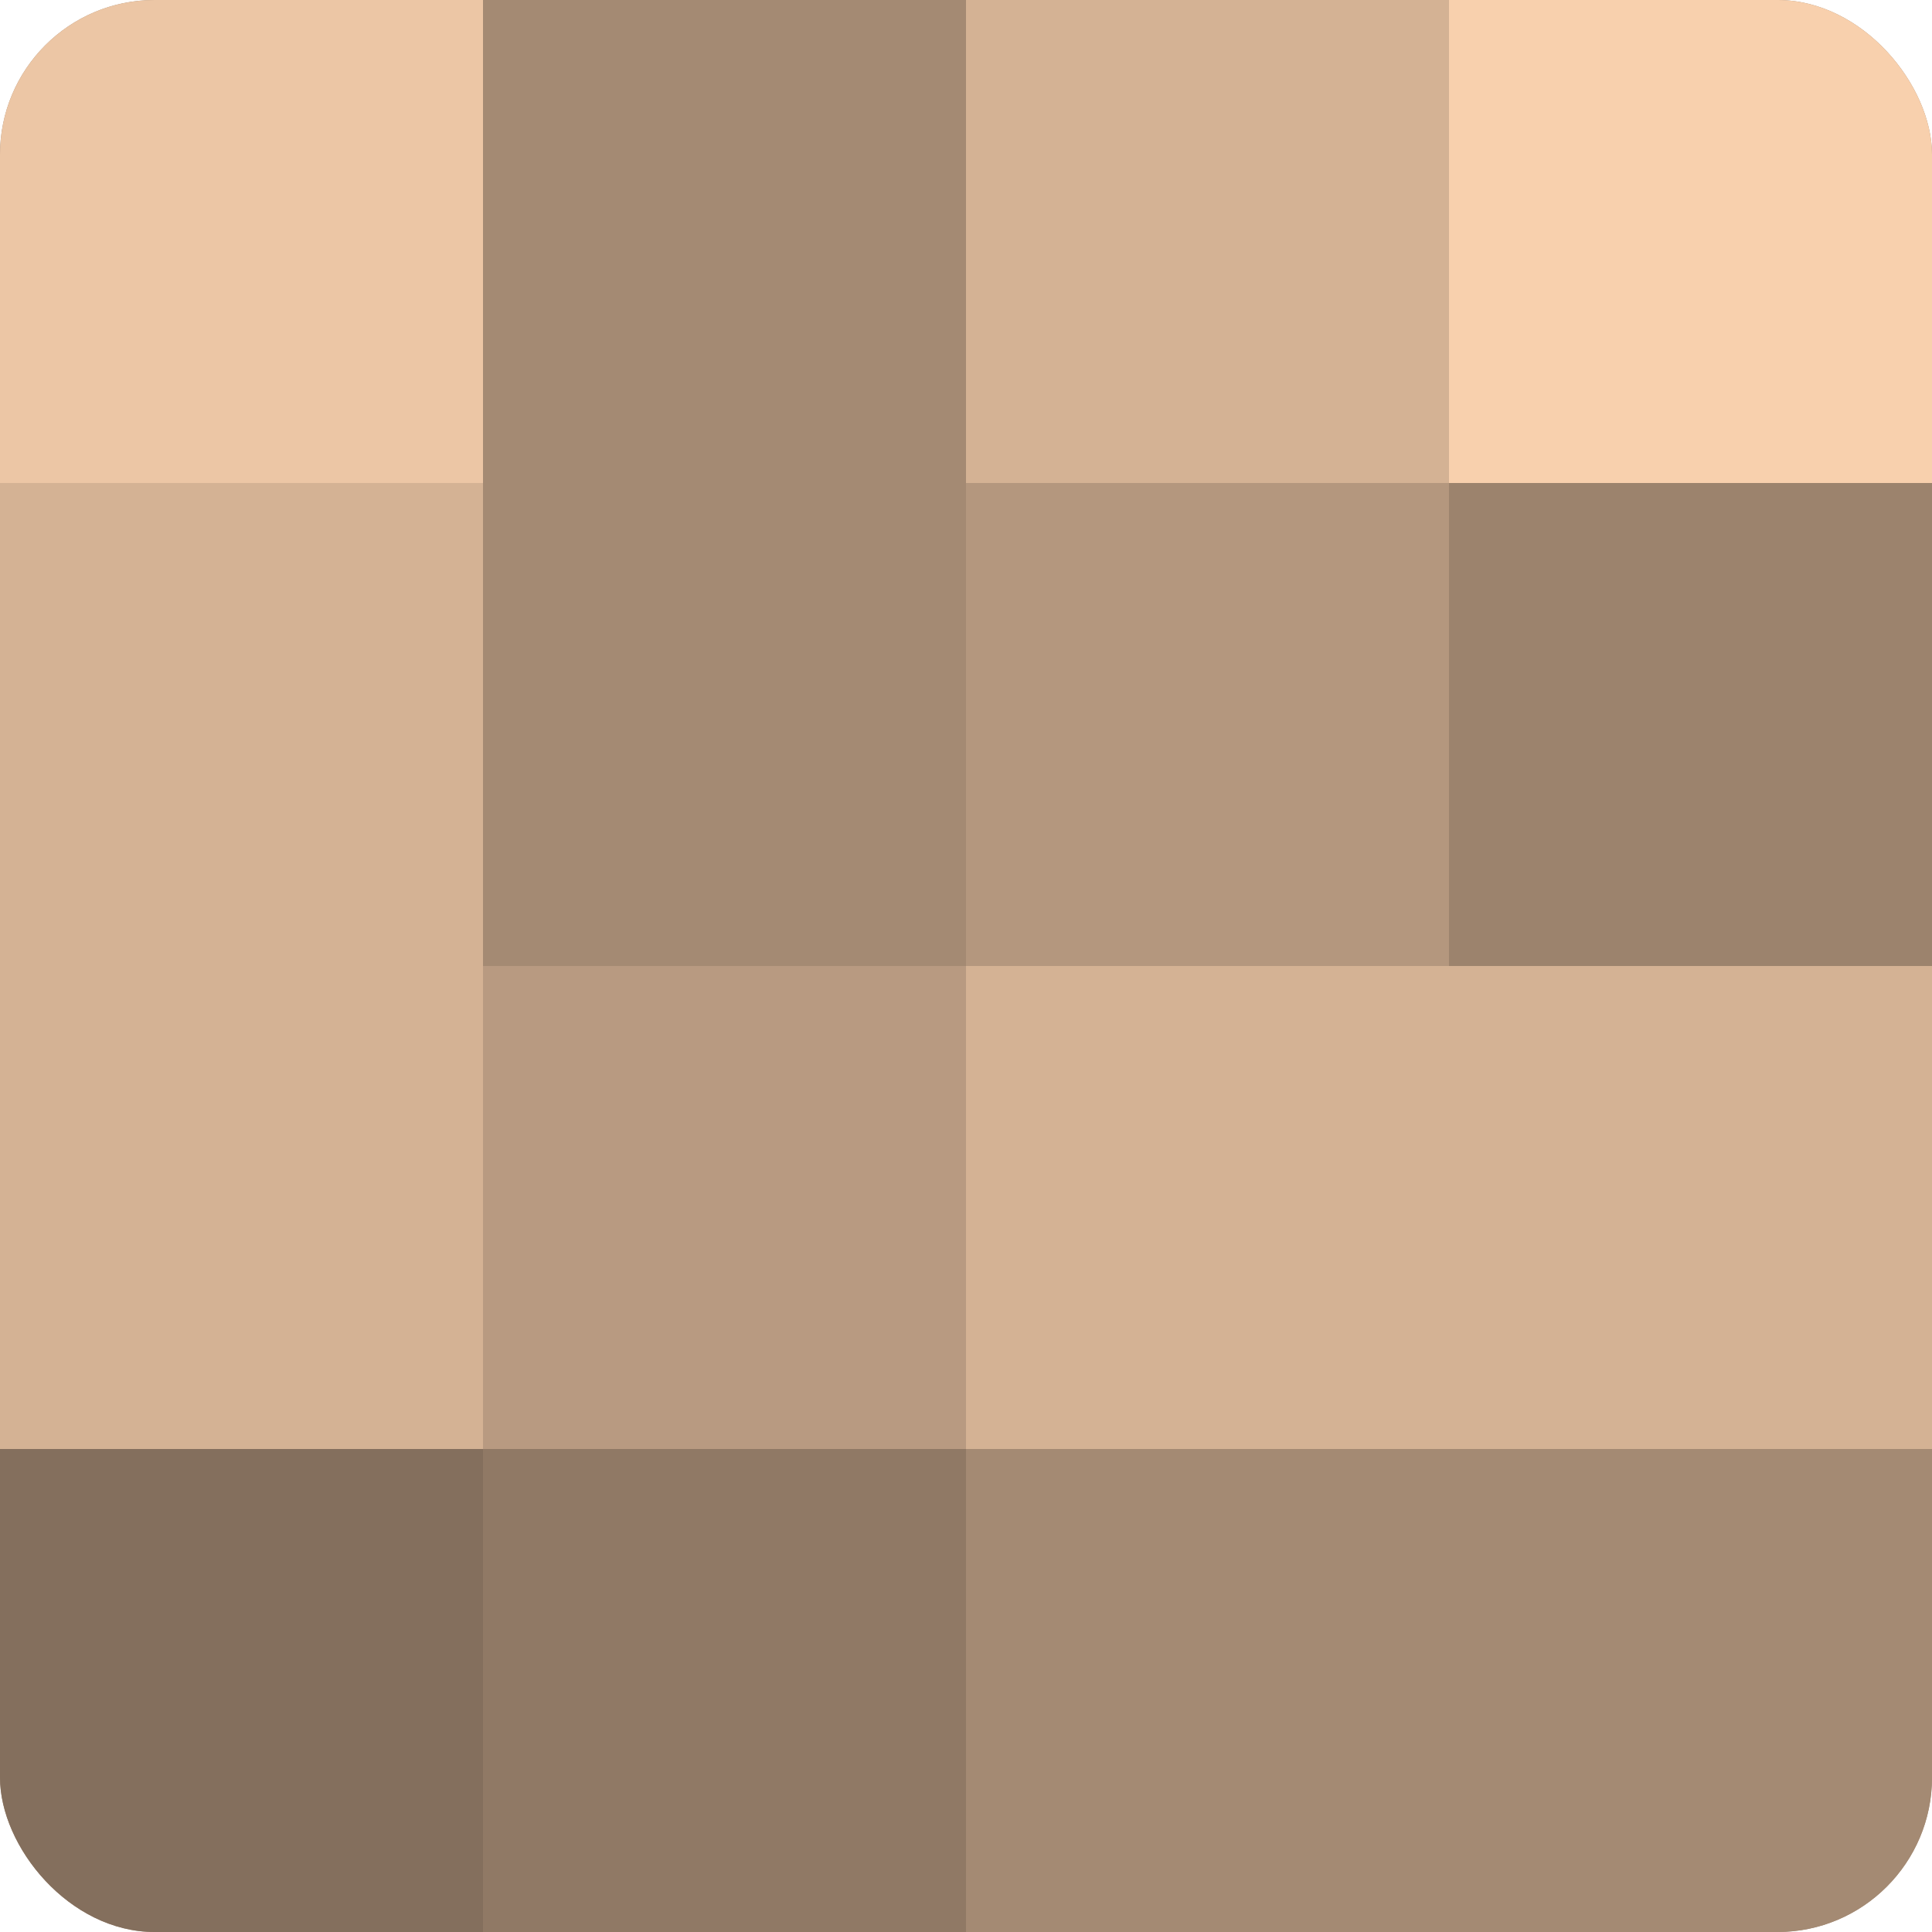
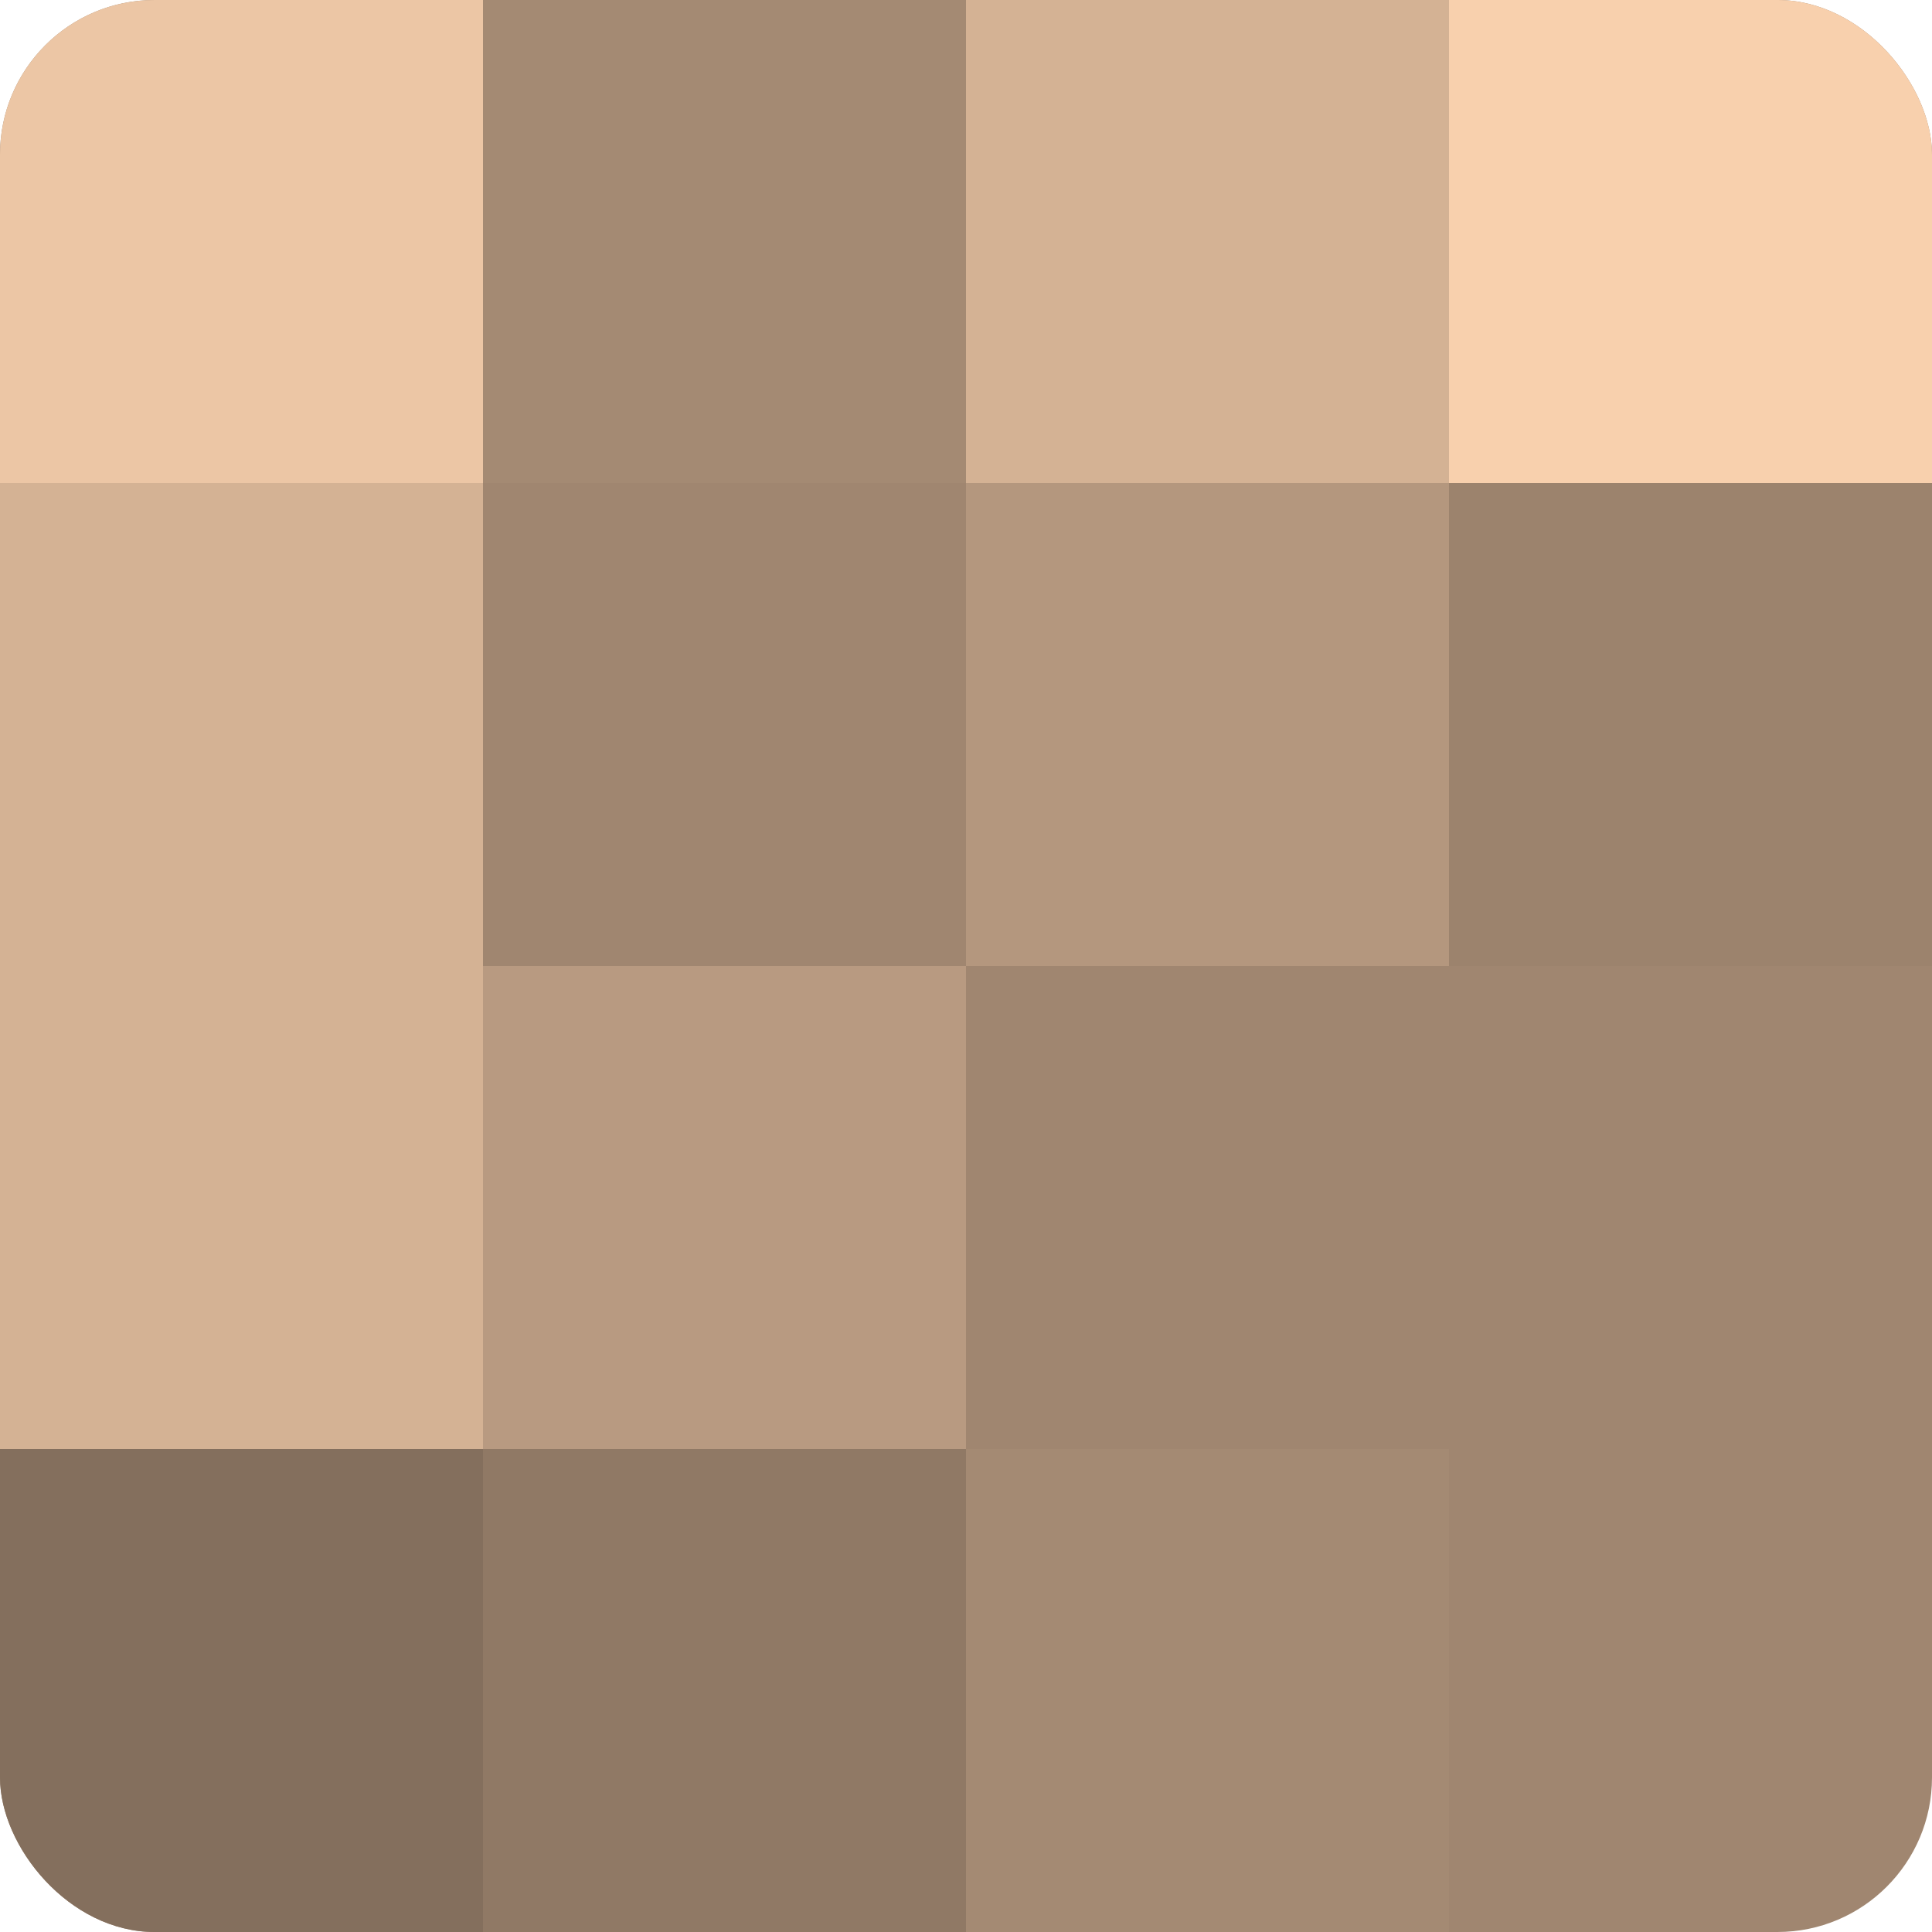
<svg xmlns="http://www.w3.org/2000/svg" width="60" height="60" viewBox="0 0 100 100" preserveAspectRatio="xMidYMid meet">
  <defs>
    <clipPath id="c" width="100" height="100">
      <rect width="100" height="100" rx="8" ry="8" />
    </clipPath>
  </defs>
  <g clip-path="url(#c)">
    <rect width="100" height="100" fill="#a08670" />
    <rect width="25" height="25" fill="#ecc6a5" />
    <rect y="25" width="25" height="25" fill="#d4b294" />
    <rect y="50" width="25" height="25" fill="#d4b294" />
    <rect y="75" width="25" height="25" fill="#846f5d" />
    <rect x="25" width="25" height="25" fill="#a48a73" />
-     <rect x="25" y="25" width="25" height="25" fill="#a48a73" />
    <rect x="25" y="50" width="25" height="25" fill="#b89a81" />
    <rect x="25" y="75" width="25" height="25" fill="#907965" />
    <rect x="50" width="25" height="25" fill="#d4b294" />
    <rect x="50" y="25" width="25" height="25" fill="#b4977e" />
-     <rect x="50" y="50" width="25" height="25" fill="#d4b294" />
    <rect x="50" y="75" width="25" height="25" fill="#a48a73" />
    <rect x="75" width="25" height="25" fill="#f8d0ad" />
    <rect x="75" y="25" width="25" height="25" fill="#9c836d" />
-     <rect x="75" y="50" width="25" height="25" fill="#d4b294" />
-     <rect x="75" y="75" width="25" height="25" fill="#a48a73" />
  </g>
</svg>